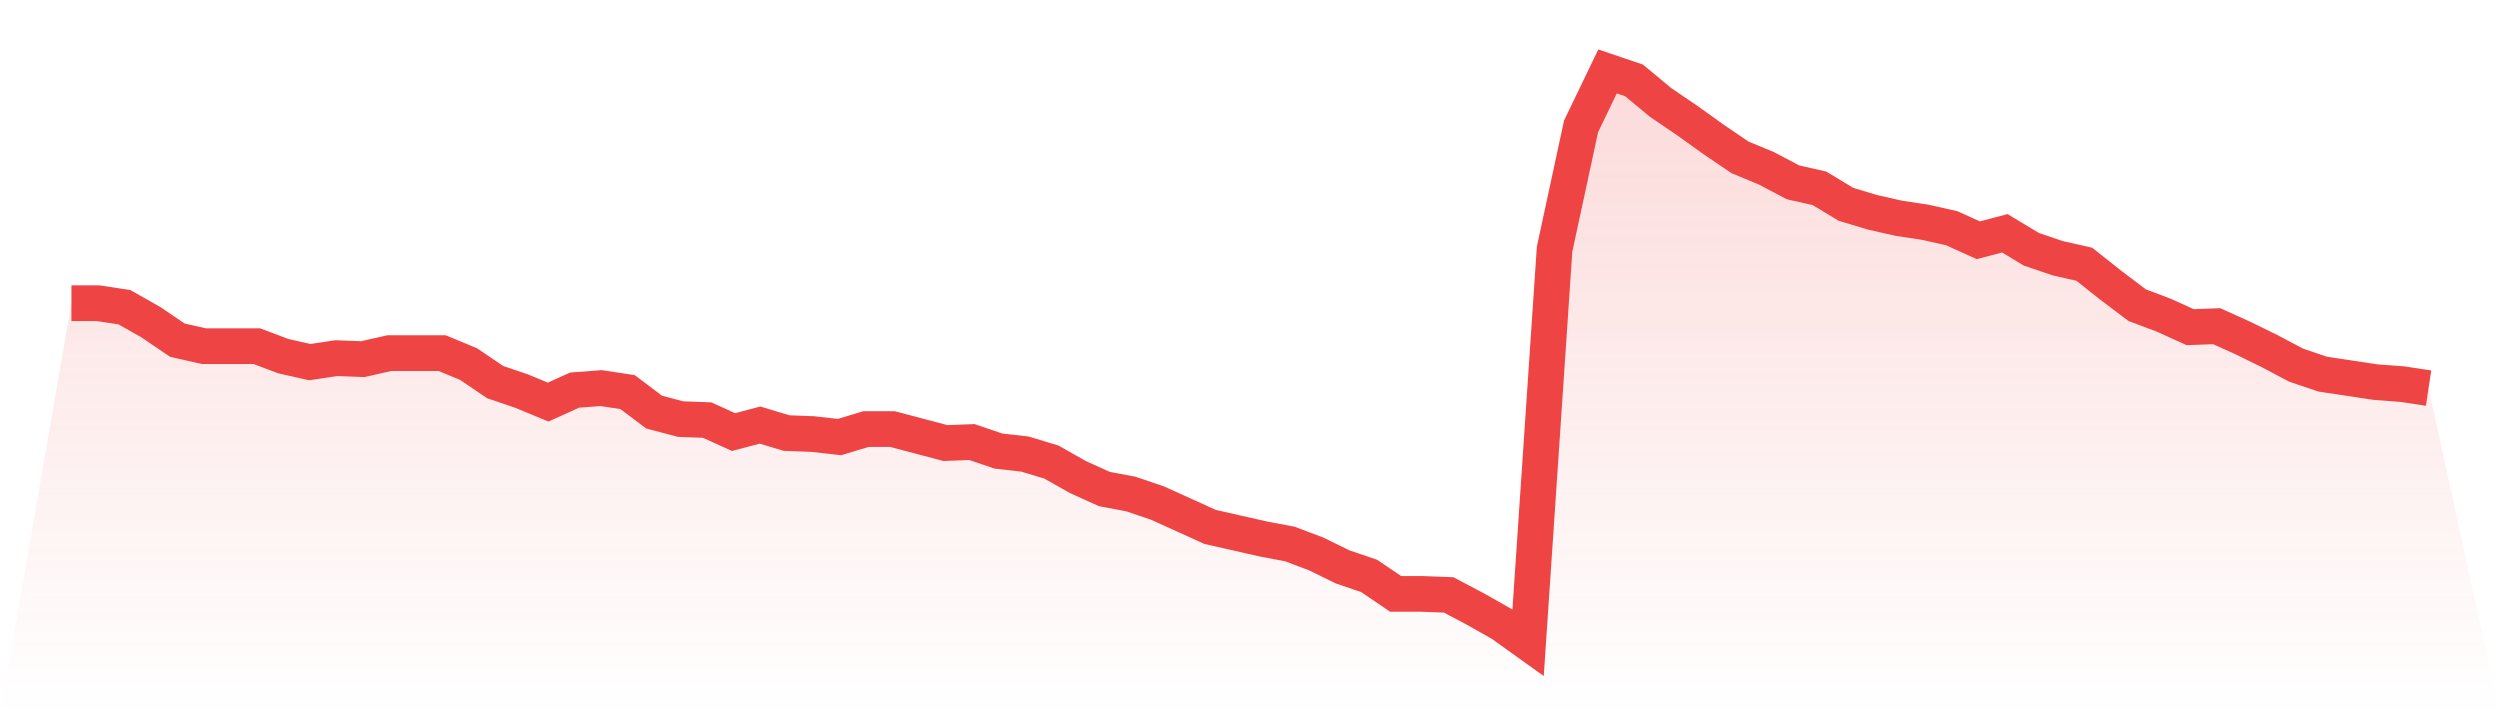
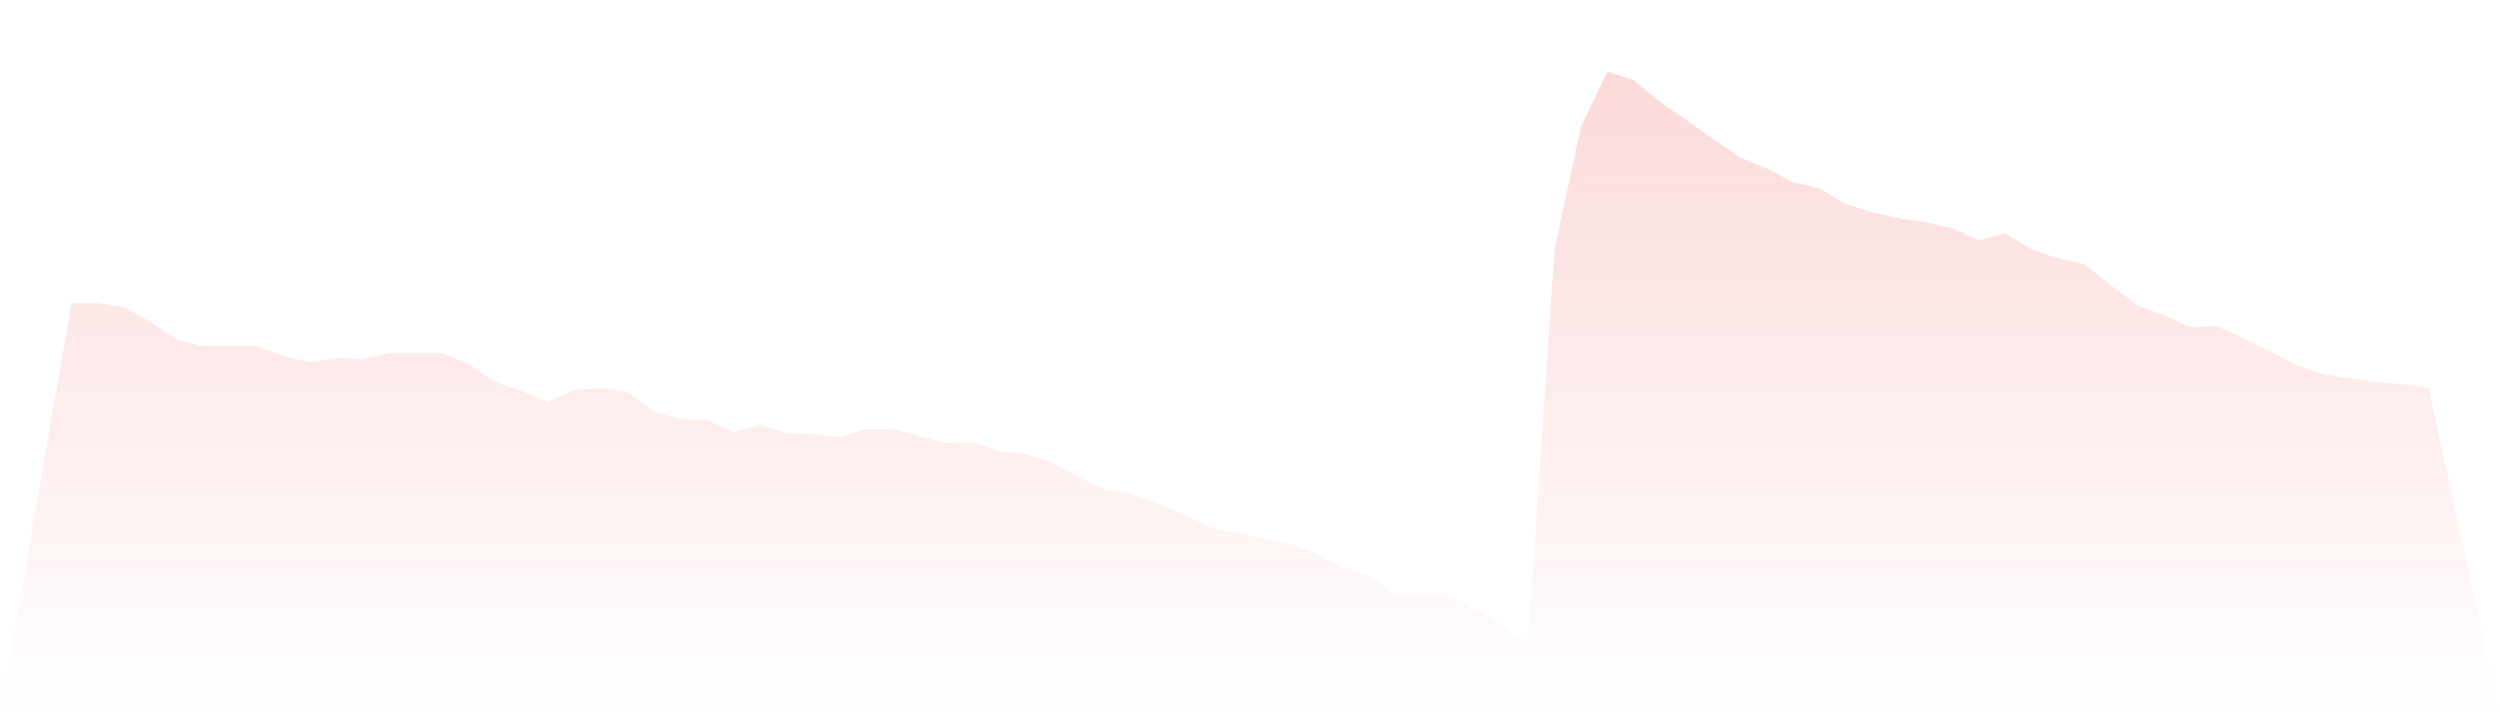
<svg xmlns="http://www.w3.org/2000/svg" viewBox="0 0 140 40">
  <defs>
    <linearGradient id="gradient" x1="0" x2="0" y1="0" y2="1">
      <stop offset="0%" stop-color="#ef4444" stop-opacity="0.2" />
      <stop offset="100%" stop-color="#ef4444" stop-opacity="0" />
    </linearGradient>
  </defs>
  <path d="M4,16.979 L4,16.979 L5.483,16.979 L6.966,17.203 L8.449,18.042 L9.933,19.049 L11.416,19.385 L12.899,19.385 L14.382,19.385 L15.865,19.944 L17.348,20.28 L18.831,20.056 L20.315,20.112 L21.798,19.776 L23.281,19.776 L24.764,19.776 L26.247,20.392 L27.73,21.399 L29.213,21.902 L30.697,22.517 L32.18,21.846 L33.663,21.734 L35.146,21.958 L36.629,23.077 L38.112,23.469 L39.596,23.524 L41.079,24.196 L42.562,23.804 L44.045,24.252 L45.528,24.308 L47.011,24.476 L48.494,24.028 L49.978,24.028 L51.461,24.42 L52.944,24.811 L54.427,24.755 L55.91,25.259 L57.393,25.427 L58.876,25.874 L60.36,26.713 L61.843,27.385 L63.326,27.664 L64.809,28.168 L66.292,28.839 L67.775,29.51 L69.258,29.846 L70.742,30.182 L72.225,30.462 L73.708,31.021 L75.191,31.748 L76.674,32.252 L78.157,33.259 L79.64,33.259 L81.124,33.315 L82.607,34.098 L84.09,34.937 L85.573,36 L87.056,13.958 L88.539,7.077 L90.022,4 L91.506,4.503 L92.989,5.734 L94.472,6.741 L95.955,7.804 L97.438,8.811 L98.921,9.427 L100.404,10.21 L101.888,10.545 L103.371,11.441 L104.854,11.888 L106.337,12.224 L107.82,12.448 L109.303,12.783 L110.787,13.455 L112.27,13.063 L113.753,13.958 L115.236,14.462 L116.719,14.797 L118.202,15.972 L119.685,17.091 L121.169,17.65 L122.652,18.322 L124.135,18.266 L125.618,18.937 L127.101,19.664 L128.584,20.448 L130.067,20.951 L131.551,21.175 L133.034,21.399 L134.517,21.51 L136,21.734 L140,40 L0,40 z" fill="url(#gradient)" />
-   <path d="M4,16.979 L4,16.979 L5.483,16.979 L6.966,17.203 L8.449,18.042 L9.933,19.049 L11.416,19.385 L12.899,19.385 L14.382,19.385 L15.865,19.944 L17.348,20.28 L18.831,20.056 L20.315,20.112 L21.798,19.776 L23.281,19.776 L24.764,19.776 L26.247,20.392 L27.73,21.399 L29.213,21.902 L30.697,22.517 L32.18,21.846 L33.663,21.734 L35.146,21.958 L36.629,23.077 L38.112,23.469 L39.596,23.524 L41.079,24.196 L42.562,23.804 L44.045,24.252 L45.528,24.308 L47.011,24.476 L48.494,24.028 L49.978,24.028 L51.461,24.42 L52.944,24.811 L54.427,24.755 L55.91,25.259 L57.393,25.427 L58.876,25.874 L60.36,26.713 L61.843,27.385 L63.326,27.664 L64.809,28.168 L66.292,28.839 L67.775,29.51 L69.258,29.846 L70.742,30.182 L72.225,30.462 L73.708,31.021 L75.191,31.748 L76.674,32.252 L78.157,33.259 L79.64,33.259 L81.124,33.315 L82.607,34.098 L84.09,34.937 L85.573,36 L87.056,13.958 L88.539,7.077 L90.022,4 L91.506,4.503 L92.989,5.734 L94.472,6.741 L95.955,7.804 L97.438,8.811 L98.921,9.427 L100.404,10.21 L101.888,10.545 L103.371,11.441 L104.854,11.888 L106.337,12.224 L107.82,12.448 L109.303,12.783 L110.787,13.455 L112.27,13.063 L113.753,13.958 L115.236,14.462 L116.719,14.797 L118.202,15.972 L119.685,17.091 L121.169,17.65 L122.652,18.322 L124.135,18.266 L125.618,18.937 L127.101,19.664 L128.584,20.448 L130.067,20.951 L131.551,21.175 L133.034,21.399 L134.517,21.51 L136,21.734" fill="none" stroke="#ef4444" stroke-width="2" />
</svg>